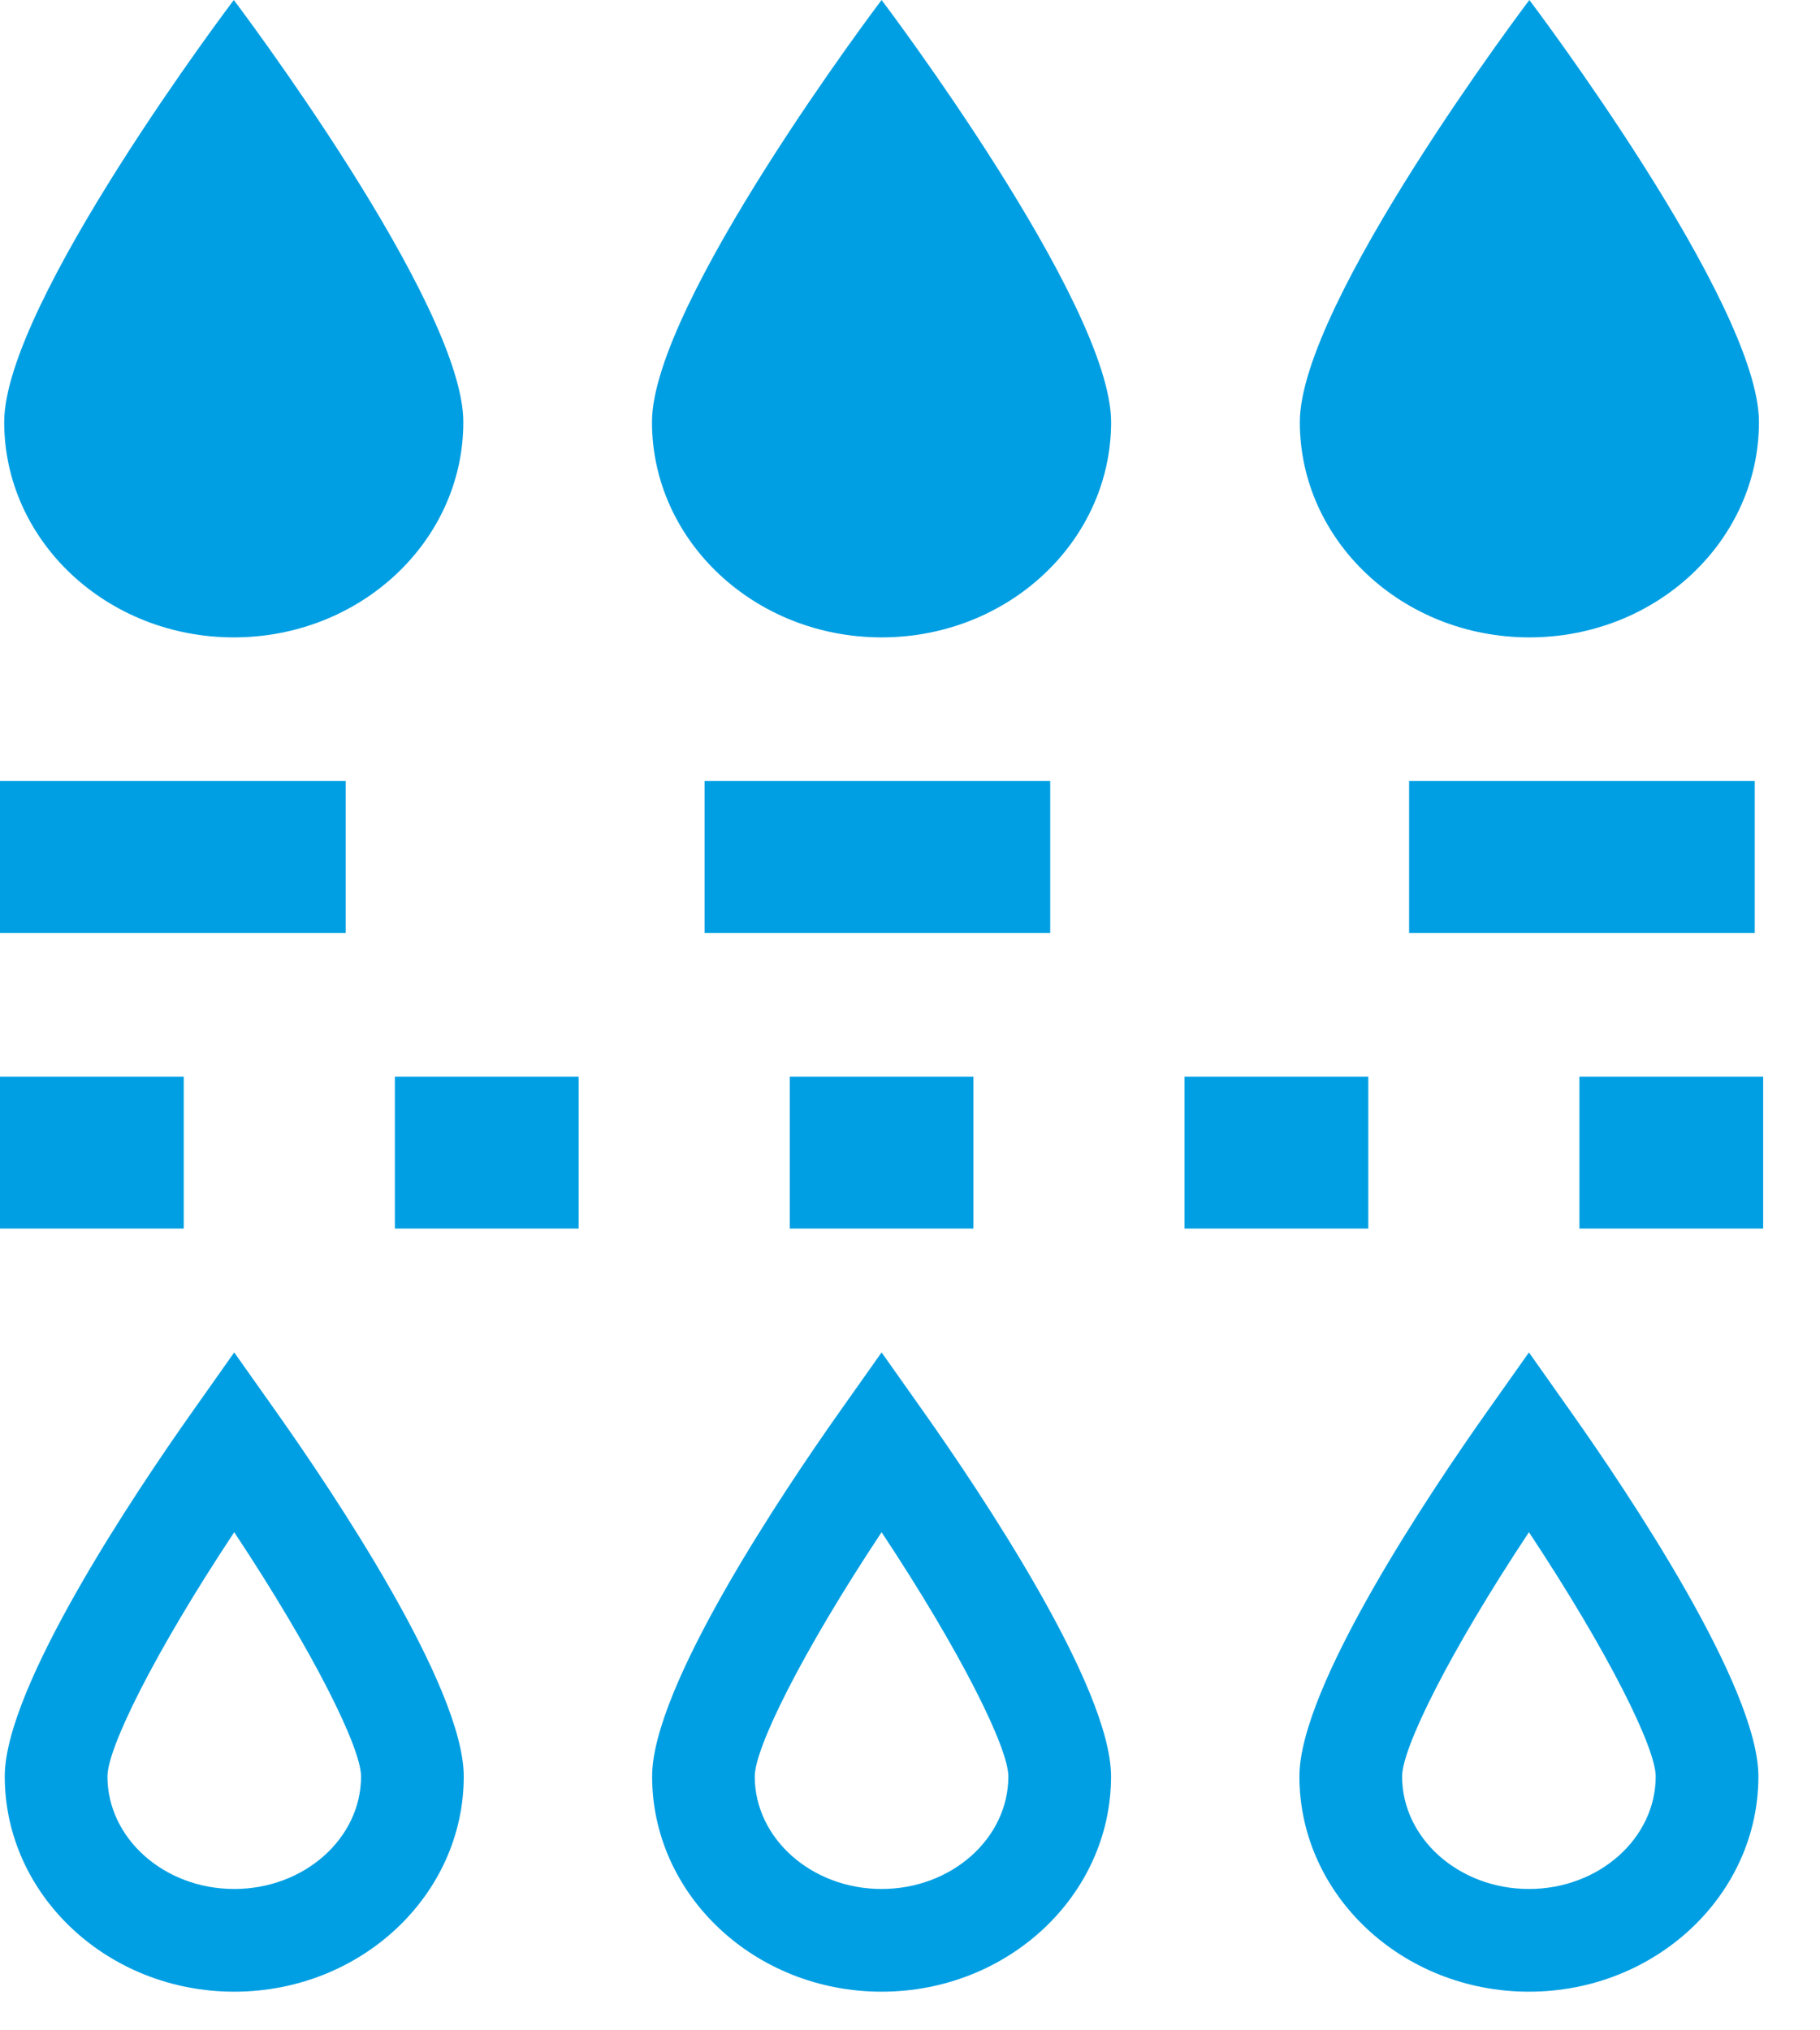
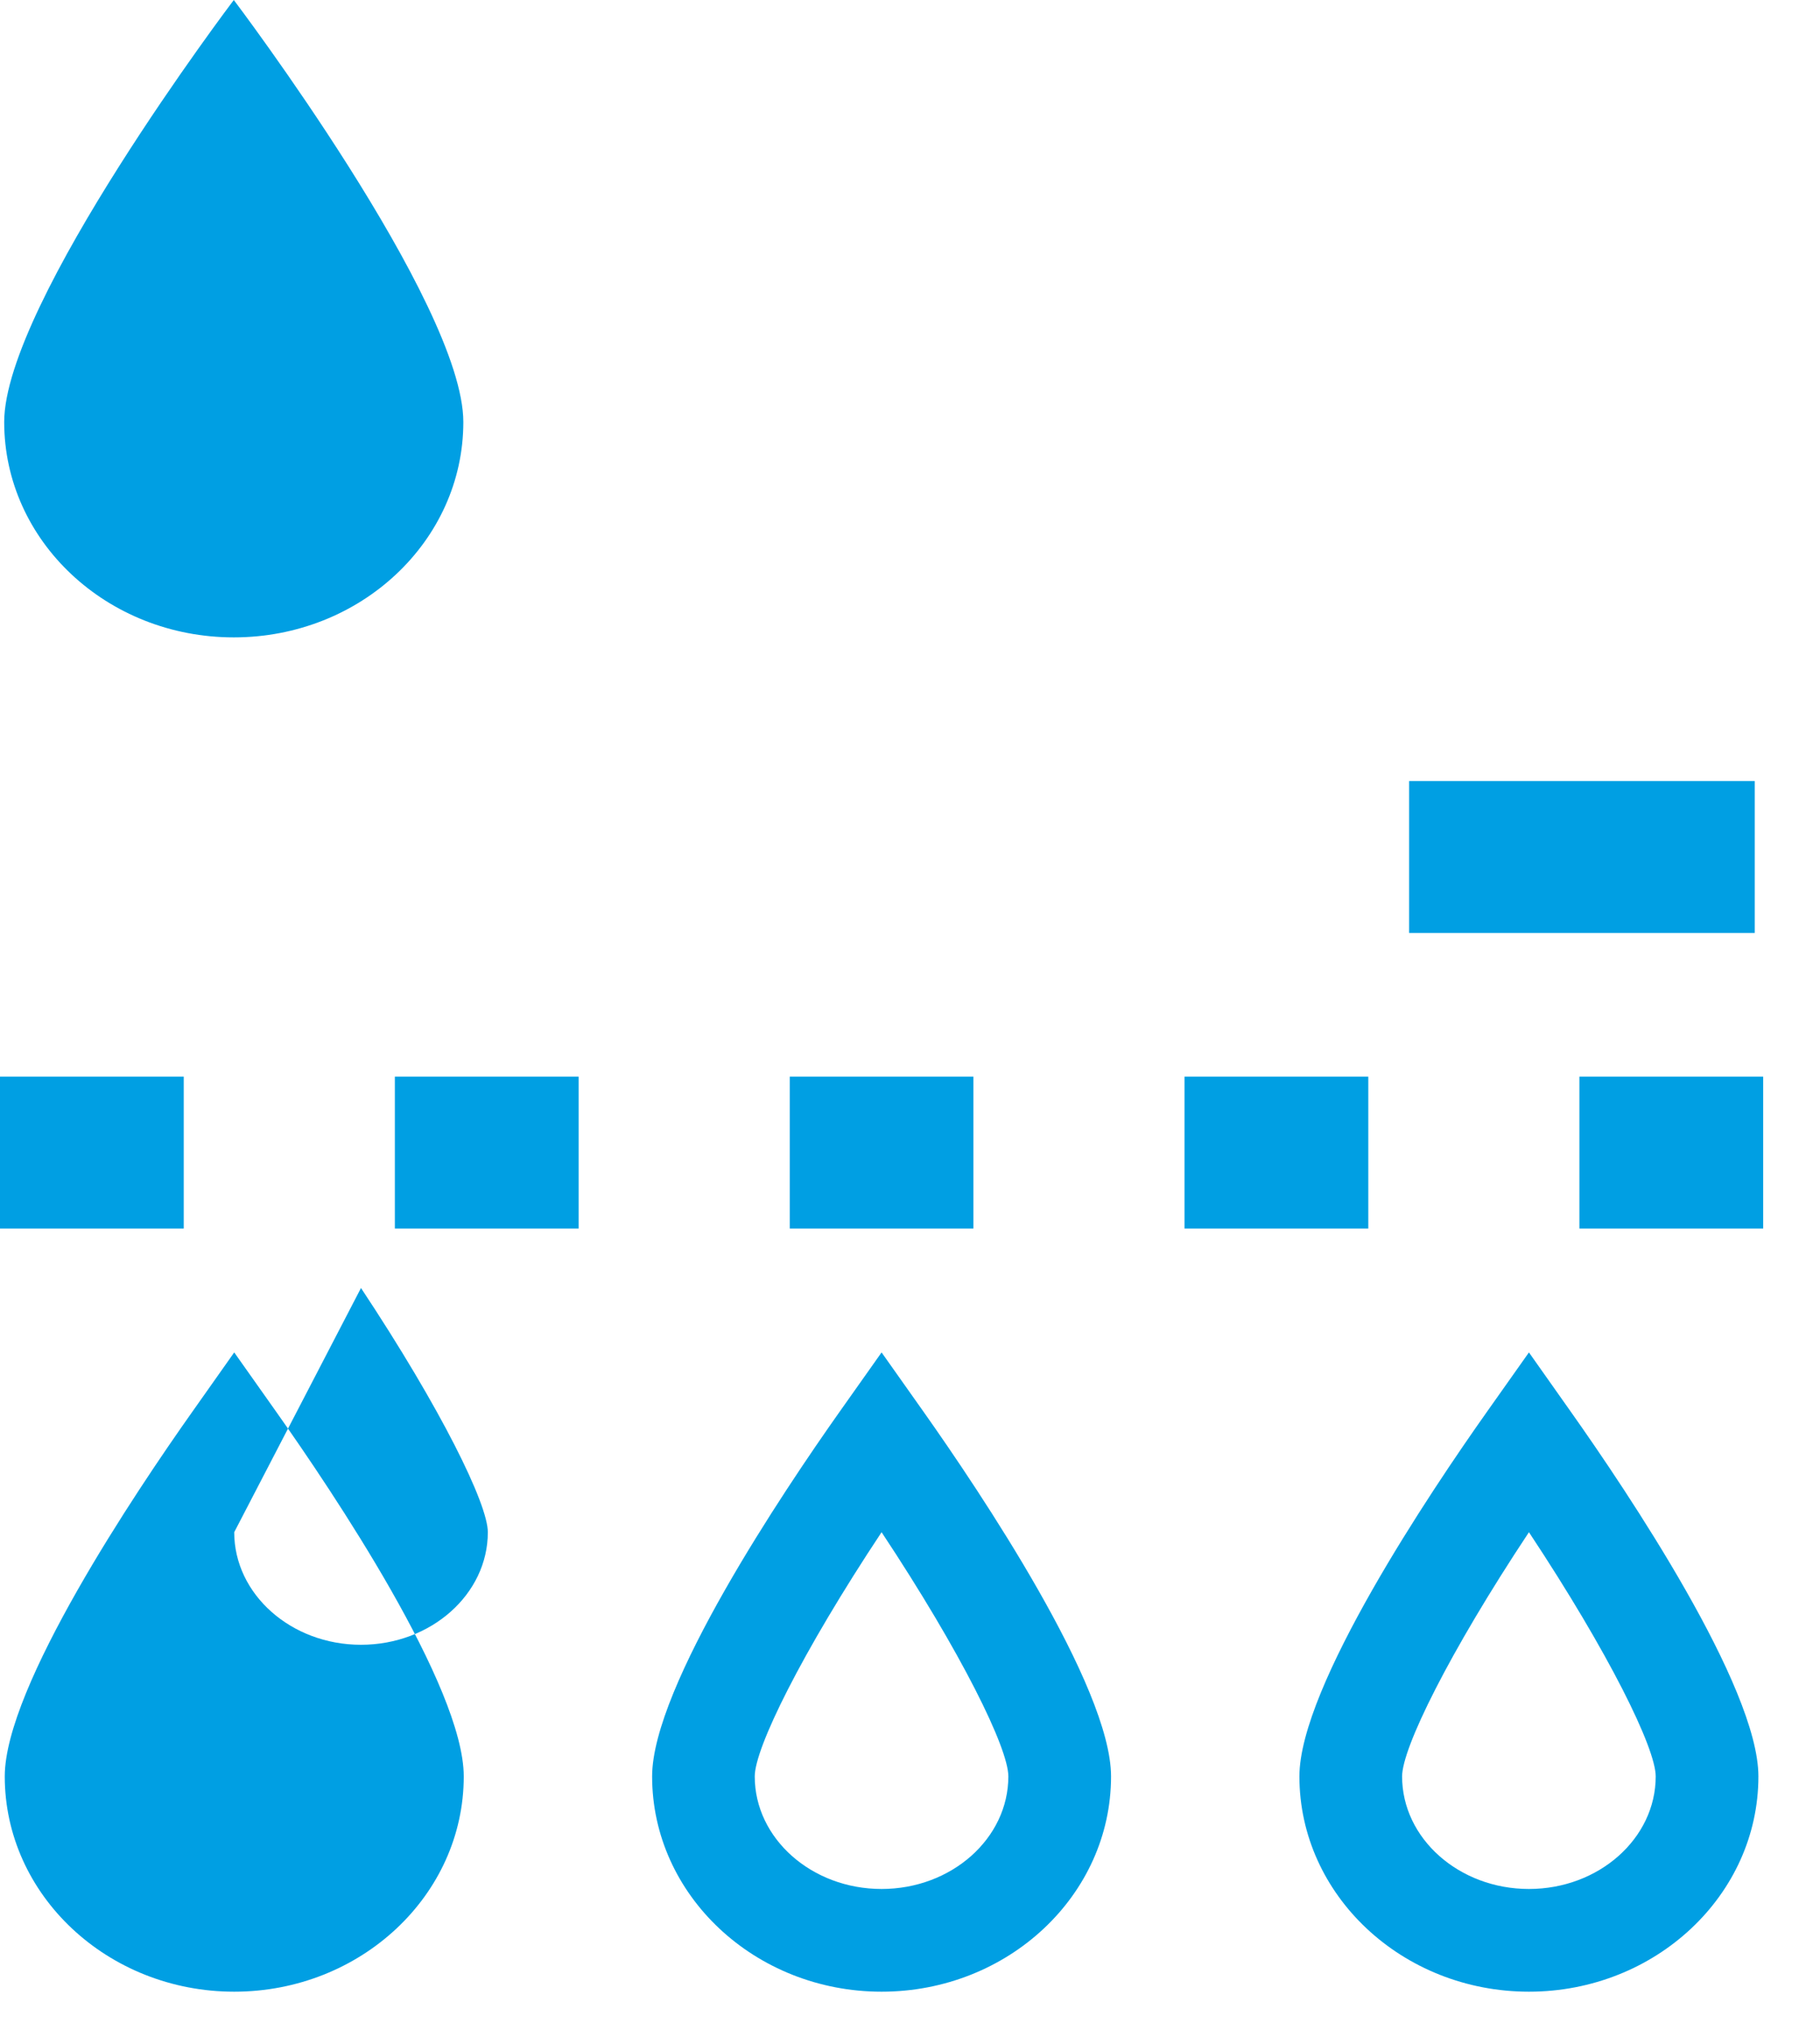
<svg xmlns="http://www.w3.org/2000/svg" width="100%" height="100%" viewBox="0 0 26 29" version="1.1" xml:space="preserve" style="fill-rule:evenodd;clip-rule:evenodd;stroke-linejoin:round;stroke-miterlimit:1.414;">
  <path d="M3.34,9.104c1.811,0 3.279,-1.377 3.279,-3.076c0,-1.698 -3.279,-6.028 -3.279,-6.028c0,0 -3.28,4.33 -3.28,6.028c0,1.699 1.468,3.076 3.28,3.076Z" style="fill:#009fe3;fill-rule:nonzero;" />
-   <path d="M12.594,9.104c1.811,0 3.279,-1.377 3.279,-3.076c0,-1.698 -3.279,-6.028 -3.279,-6.028c0,0 -3.28,4.33 -3.28,6.028c0,1.699 1.469,3.076 3.28,3.076Z" style="fill:#009fe3;fill-rule:nonzero;" />
-   <path d="M21.848,9.104c1.811,0 3.28,-1.377 3.28,-3.076c0,-1.698 -3.28,-6.028 -3.28,-6.028c0,0 -3.279,4.33 -3.279,6.028c0,1.699 1.468,3.076 3.279,3.076Z" style="fill:#009fe3;fill-rule:nonzero;" />
  <rect x="0" y="15.378" width="2.625" height="2.17" style="fill:#009fe3;fill-rule:nonzero;" />
  <rect x="5.641" y="15.378" width="2.625" height="2.17" style="fill:#009fe3;fill-rule:nonzero;" />
  <rect x="11.282" y="15.378" width="2.624" height="2.17" style="fill:#009fe3;fill-rule:nonzero;" />
  <rect x="16.922" y="15.378" width="2.625" height="2.17" style="fill:#009fe3;fill-rule:nonzero;" />
  <rect x="22.563" y="15.378" width="2.625" height="2.17" style="fill:#009fe3;fill-rule:nonzero;" />
-   <rect x="0" y="11.156" width="4.938" height="2.17" style="fill:#009fe3;fill-rule:nonzero;" />
-   <rect x="10.065" y="11.156" width="4.938" height="2.17" style="fill:#009fe3;fill-rule:nonzero;" />
  <rect x="20.13" y="11.156" width="4.938" height="2.17" style="fill:#009fe3;fill-rule:nonzero;" />
-   <path d="M3.346,28.448c-1.807,0 -3.278,-1.379 -3.278,-3.075c0,-1.281 1.874,-4.07 2.68,-5.209l0.598,-0.847l0.599,0.847c0.806,1.139 2.68,3.928 2.68,5.209c0,1.696 -1.471,3.075 -3.279,3.075Zm0,-6.563c-1.145,1.728 -1.811,3.085 -1.811,3.488c0,0.886 0.812,1.608 1.811,1.608c0.999,0 1.812,-0.722 1.812,-1.608c0,-0.403 -0.666,-1.76 -1.812,-3.488Z" style="fill:#009fe3;fill-rule:nonzero;" />
+   <path d="M3.346,28.448c-1.807,0 -3.278,-1.379 -3.278,-3.075c0,-1.281 1.874,-4.07 2.68,-5.209l0.598,-0.847l0.599,0.847c0.806,1.139 2.68,3.928 2.68,5.209c0,1.696 -1.471,3.075 -3.279,3.075Zm0,-6.563c0,0.886 0.812,1.608 1.811,1.608c0.999,0 1.812,-0.722 1.812,-1.608c0,-0.403 -0.666,-1.76 -1.812,-3.488Z" style="fill:#009fe3;fill-rule:nonzero;" />
  <path d="M12.594,28.448c-1.808,0 -3.278,-1.379 -3.278,-3.075c0,-1.281 1.874,-4.07 2.679,-5.209l0.599,-0.847l0.599,0.847c0.805,1.139 2.679,3.928 2.679,5.209c0,1.696 -1.47,3.075 -3.278,3.075Zm0,-6.563c-1.146,1.728 -1.812,3.085 -1.812,3.488c0,0.886 0.813,1.608 1.812,1.608c0.999,0 1.811,-0.722 1.811,-1.608c0,-0.403 -0.666,-1.76 -1.811,-3.488Z" style="fill:#009fe3;fill-rule:nonzero;" />
  <path d="M21.842,28.448c-1.808,0 -3.279,-1.379 -3.279,-3.075c0,-1.281 1.874,-4.07 2.68,-5.209l0.599,-0.847l0.598,0.847c0.806,1.139 2.68,3.928 2.68,5.209c0,1.696 -1.471,3.075 -3.278,3.075Zm0,-6.563c-1.146,1.728 -1.812,3.085 -1.812,3.488c0,0.886 0.813,1.608 1.812,1.608c0.999,0 1.811,-0.722 1.811,-1.608c0,-0.403 -0.666,-1.76 -1.811,-3.488Z" style="fill:#009fe3;fill-rule:nonzero;" />
</svg>